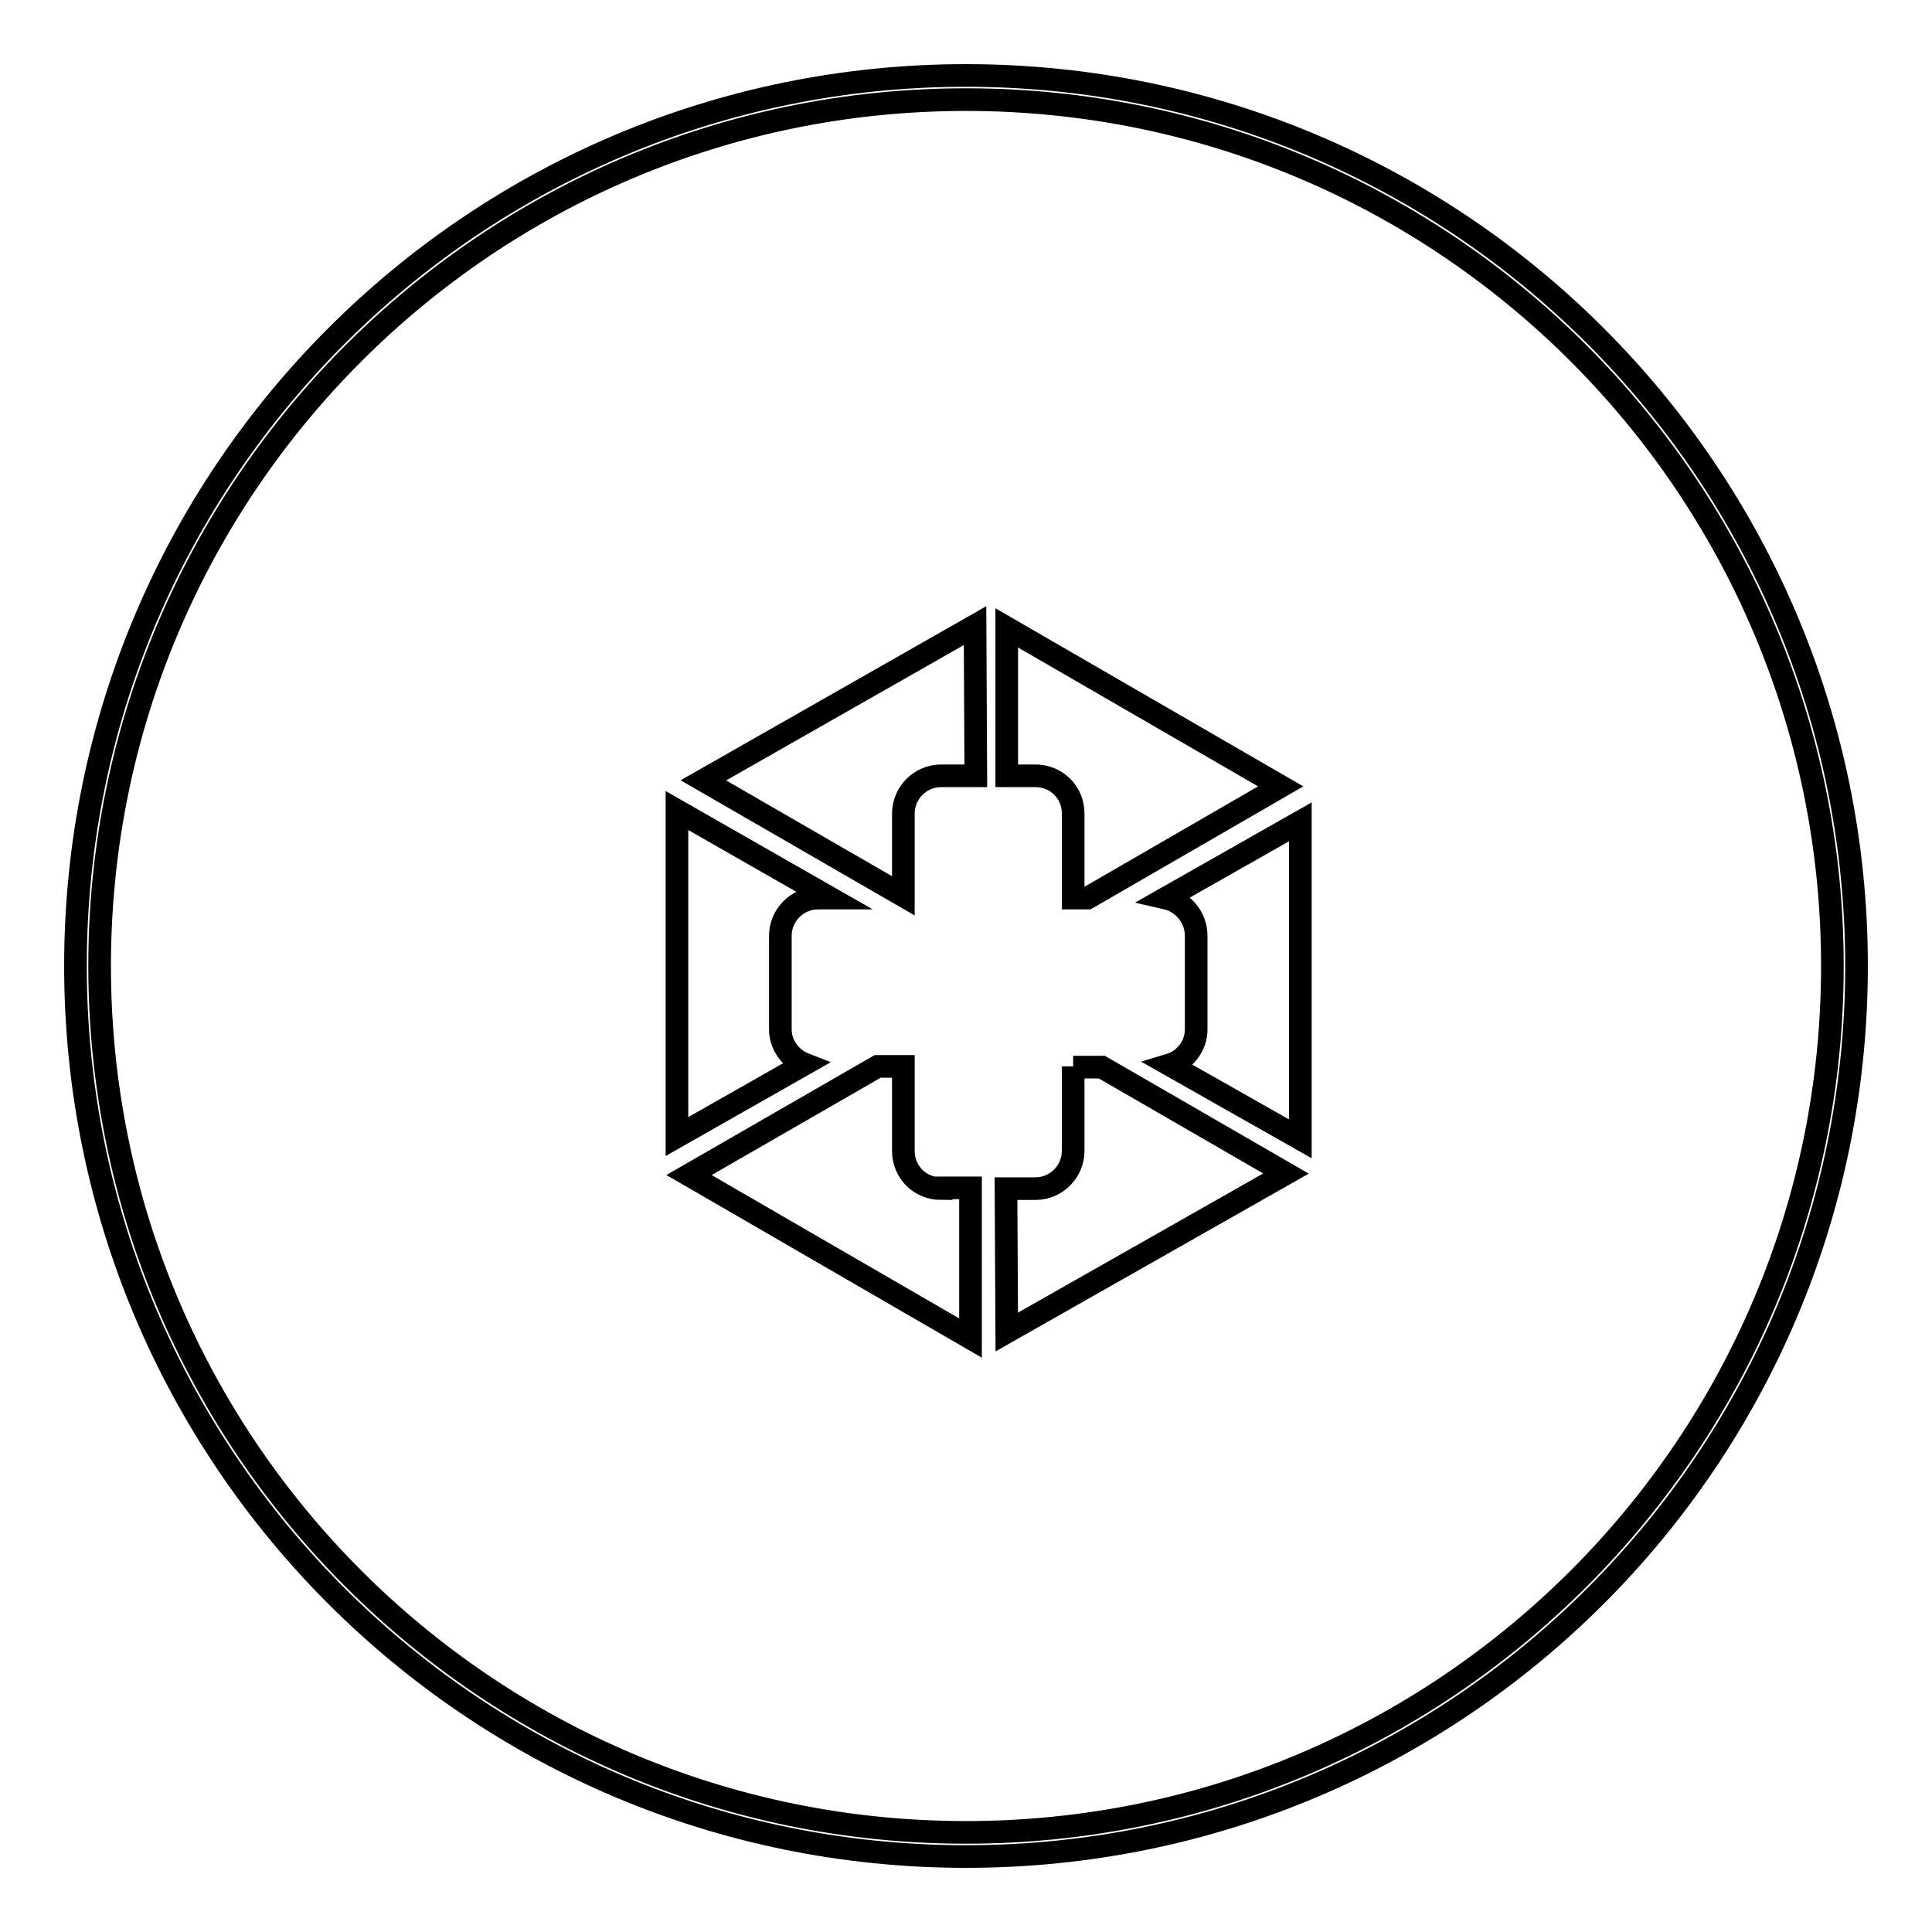
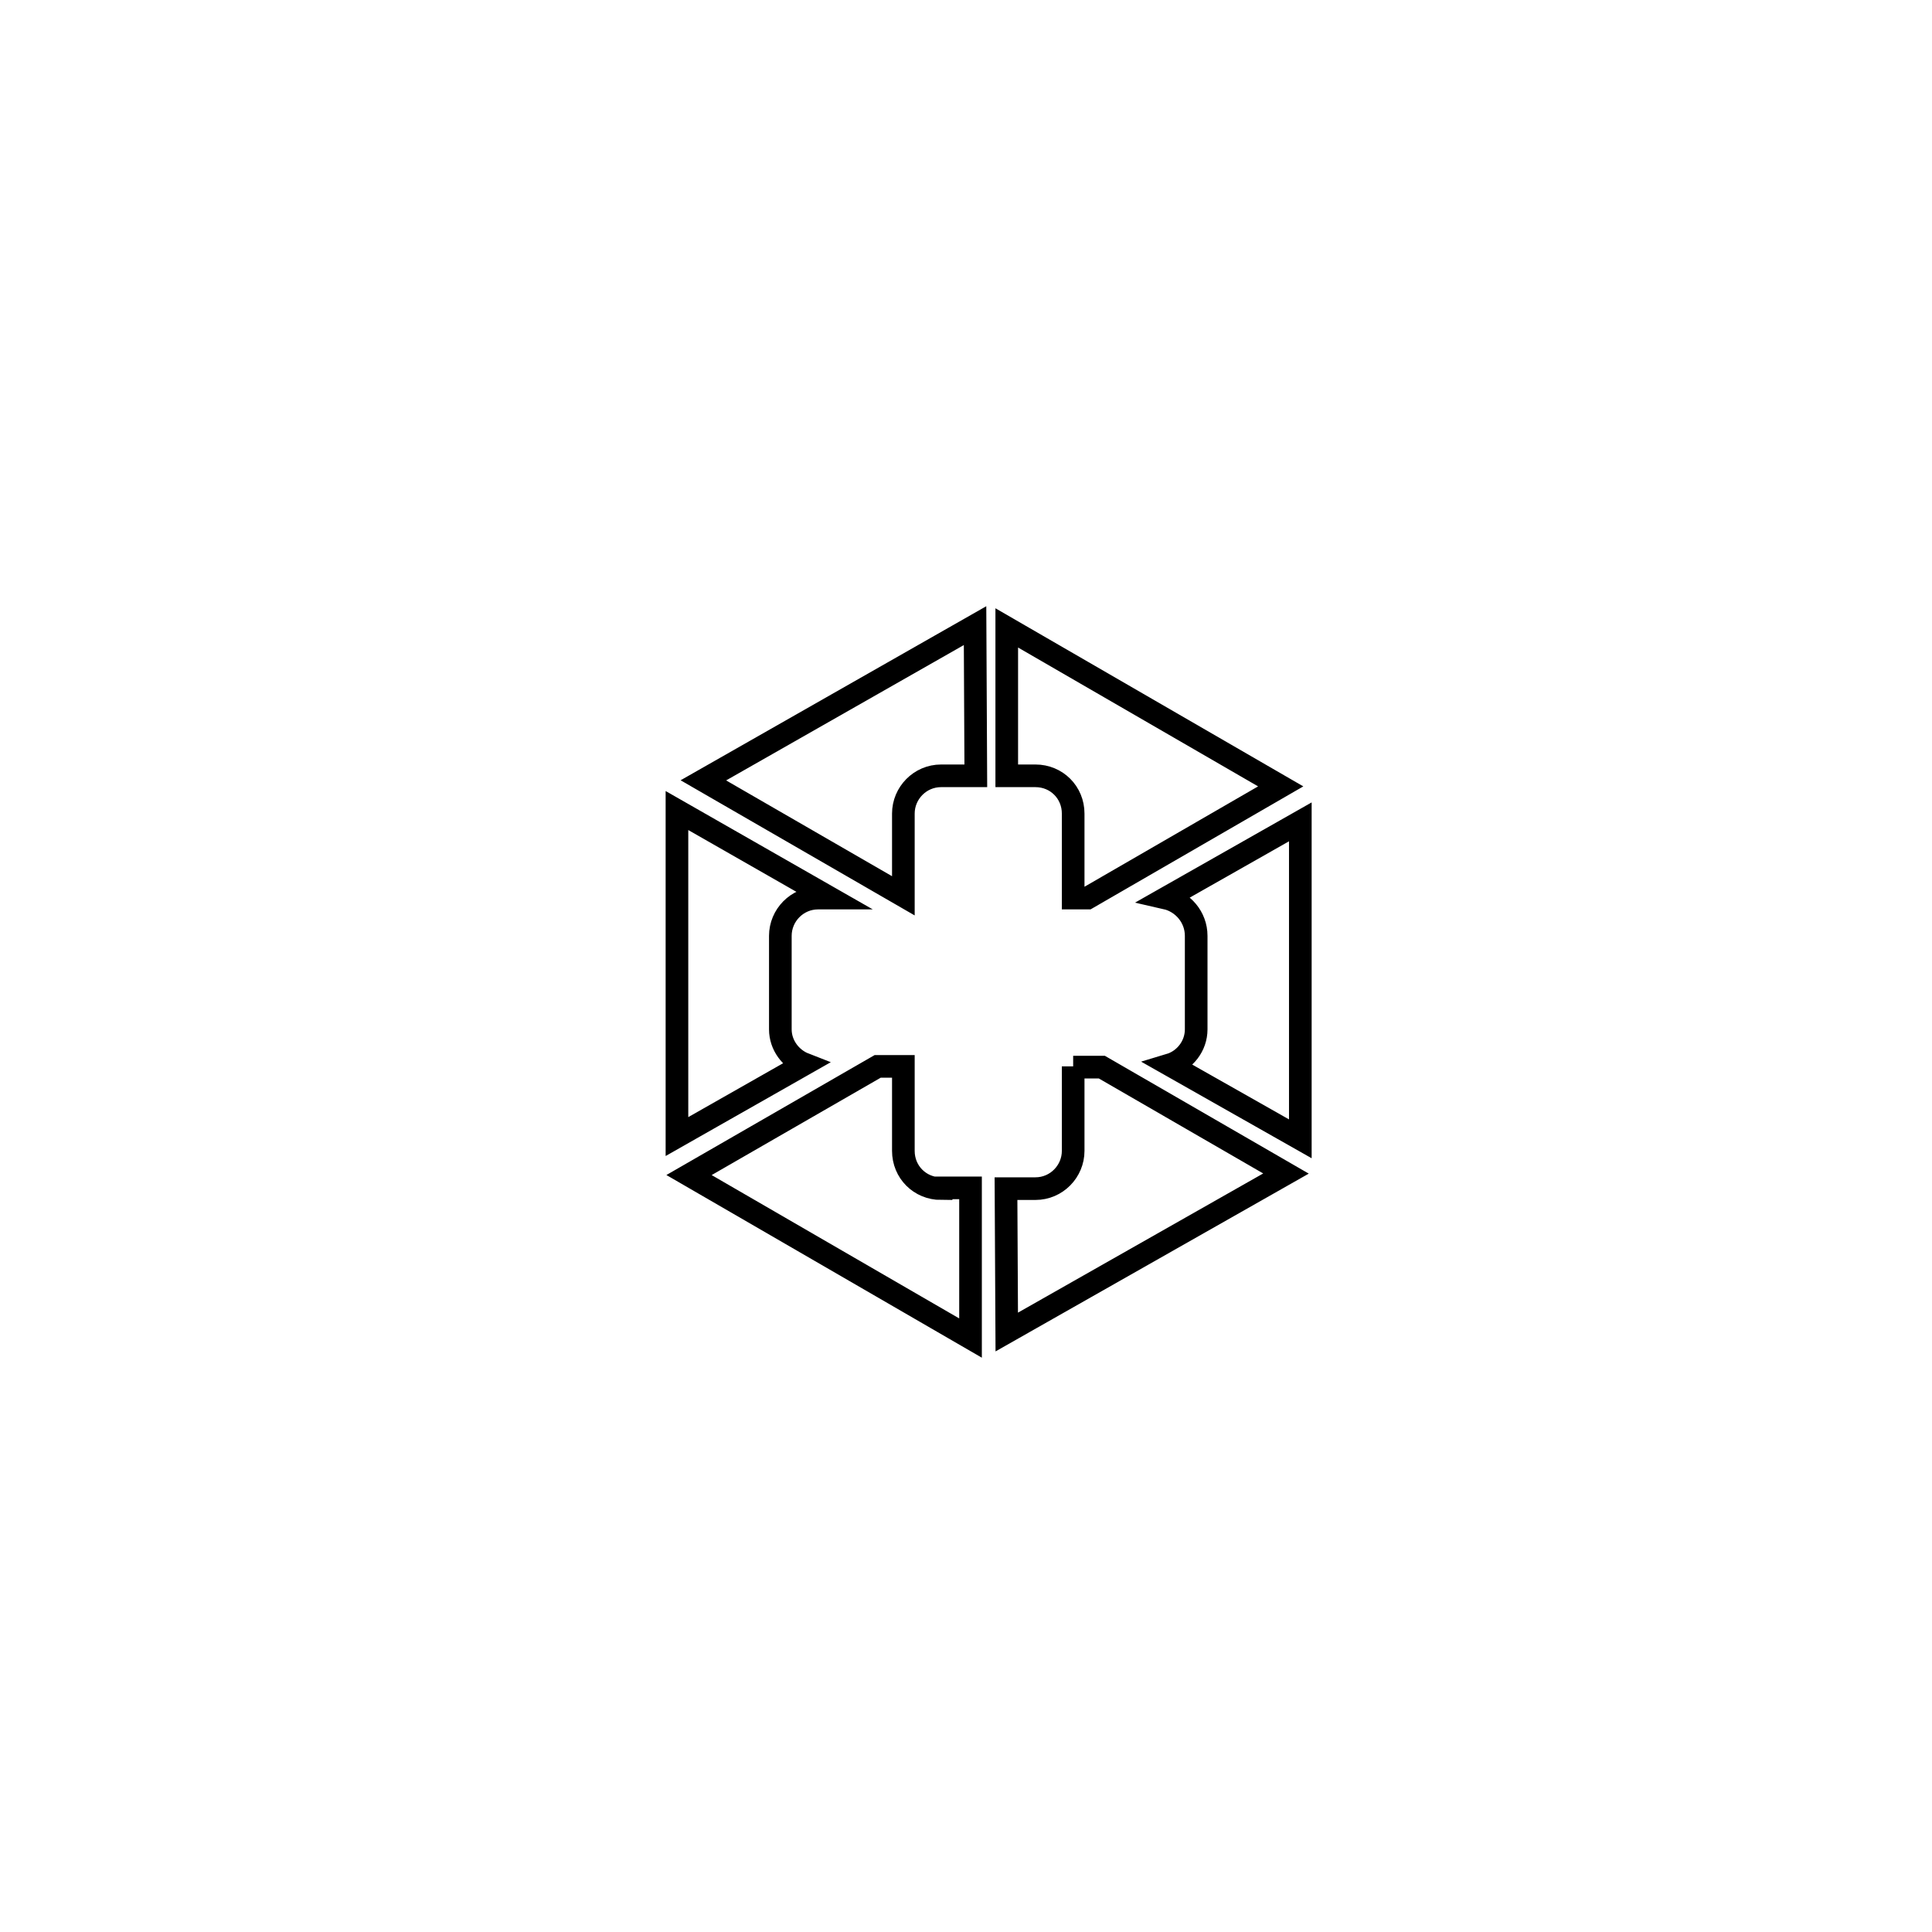
<svg xmlns="http://www.w3.org/2000/svg" version="1.1" x="0px" y="0px" viewBox="0 0 256 256" enable-background="new 0 0 256 256" xml:space="preserve">
  <g>
    <g>
      <path stroke-width="3" fill-opacity="0" stroke="#000000" d="M158.5,124v12.4c0,2.2-1.5,4.1-3.5,4.7l17.3,9.8v-42l-17.8,10.1C156.7,119.5,158.5,121.5,158.5,124z M103.4,136.4v-12.4c0-2.7,2.2-5,5-5h1.6l-20.3-11.6v43.2l16.9-9.6C104.8,140.3,103.4,138.5,103.4,136.4z M137.2,102.8c2.8,0,5,2.2,5,5V119h1.9l25.6-14.8l-36.3-21v19.6L137.2,102.8L137.2,102.8z M124.7,157.5c-2.8,0-5-2.2-5-5v-11.2h-3.4l-25,14.4l37.3,21.6v-19.9H124.7z M93.2,103.4l26.5,15.3v-10.9c0-2.7,2.2-5,5-5h4.6l-0.1-19.9L93.2,103.4z M142.2,141.3v11.2c0,2.7-2.2,5-5,5h-3.9l0.1,19l37-21l-24.4-14.1H142.2z" />
-       <path stroke-width="3" fill-opacity="0" stroke="#000000" d="M128,10C62.8,10,10,62.8,10,128c0,65.2,52.8,118,118,118c65.2,0,118-52.8,118-118C246,62.8,193.2,10,128,10z M128,242.8c-63.4,0-114.8-51.4-114.8-114.8C13.2,64.6,64.6,13.2,128,13.2c63.4,0,114.8,51.4,114.8,114.8C242.8,191.4,191.4,242.8,128,242.8z" />
    </g>
  </g>
</svg>